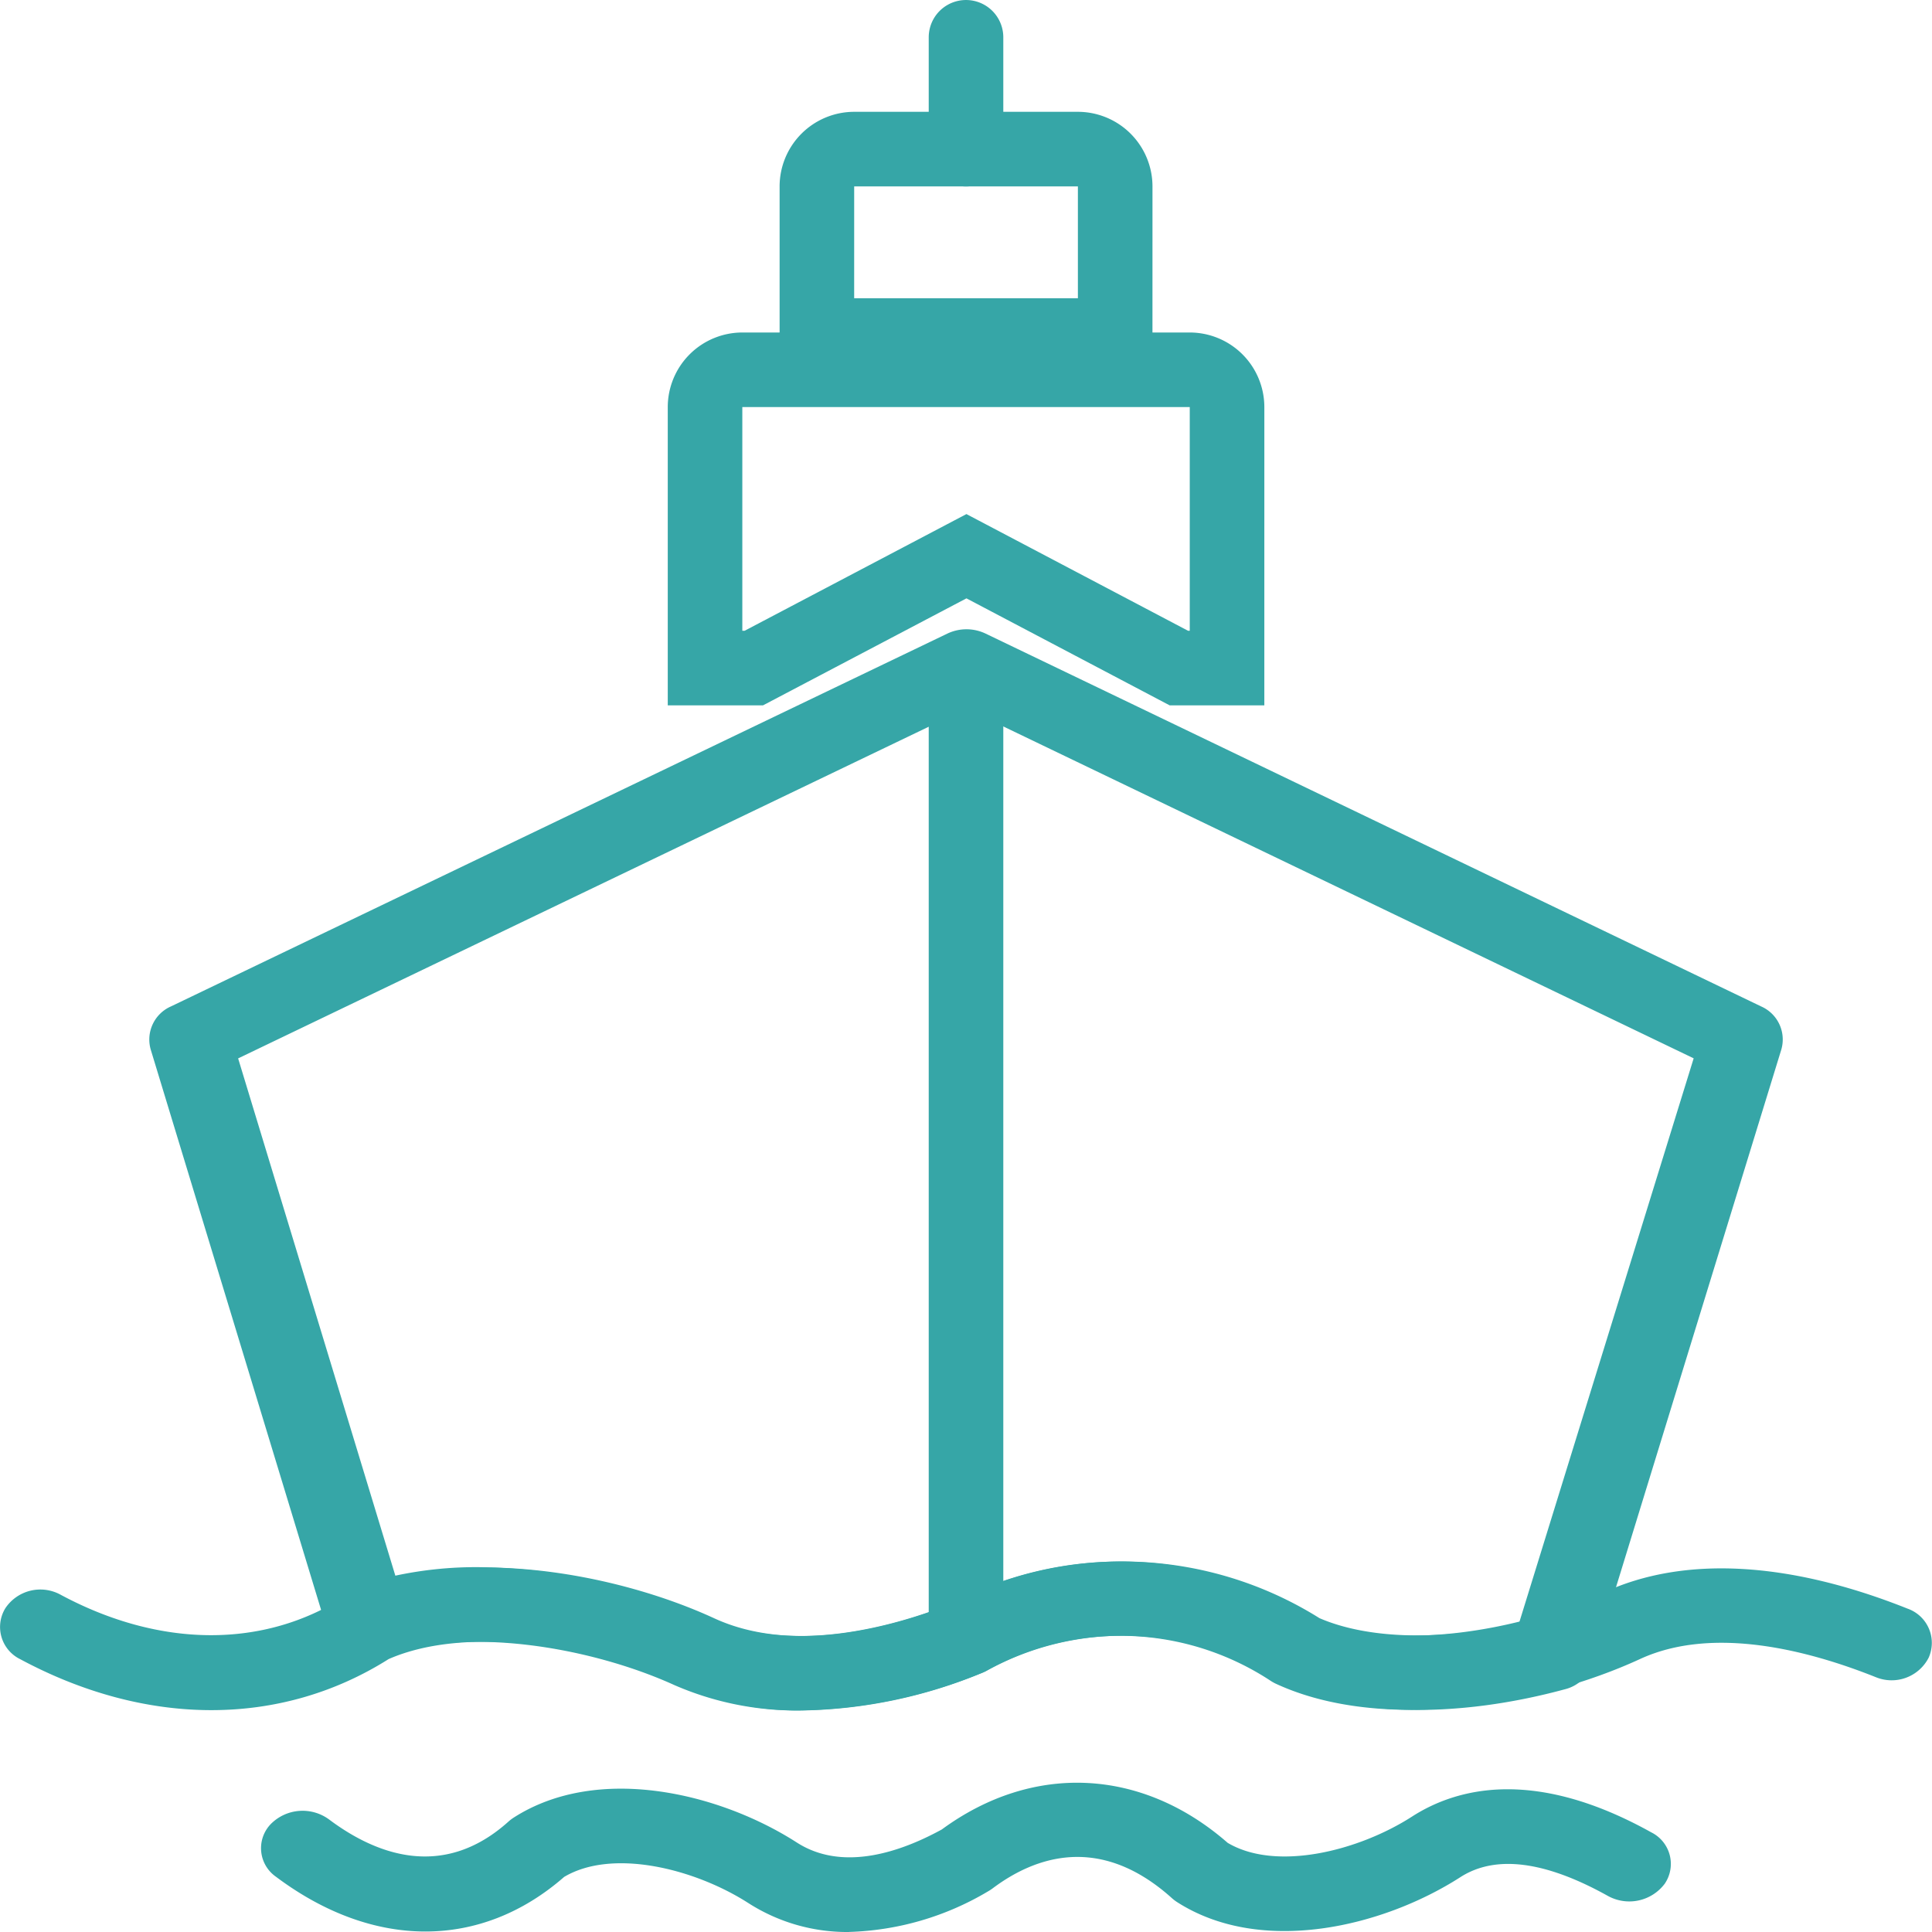
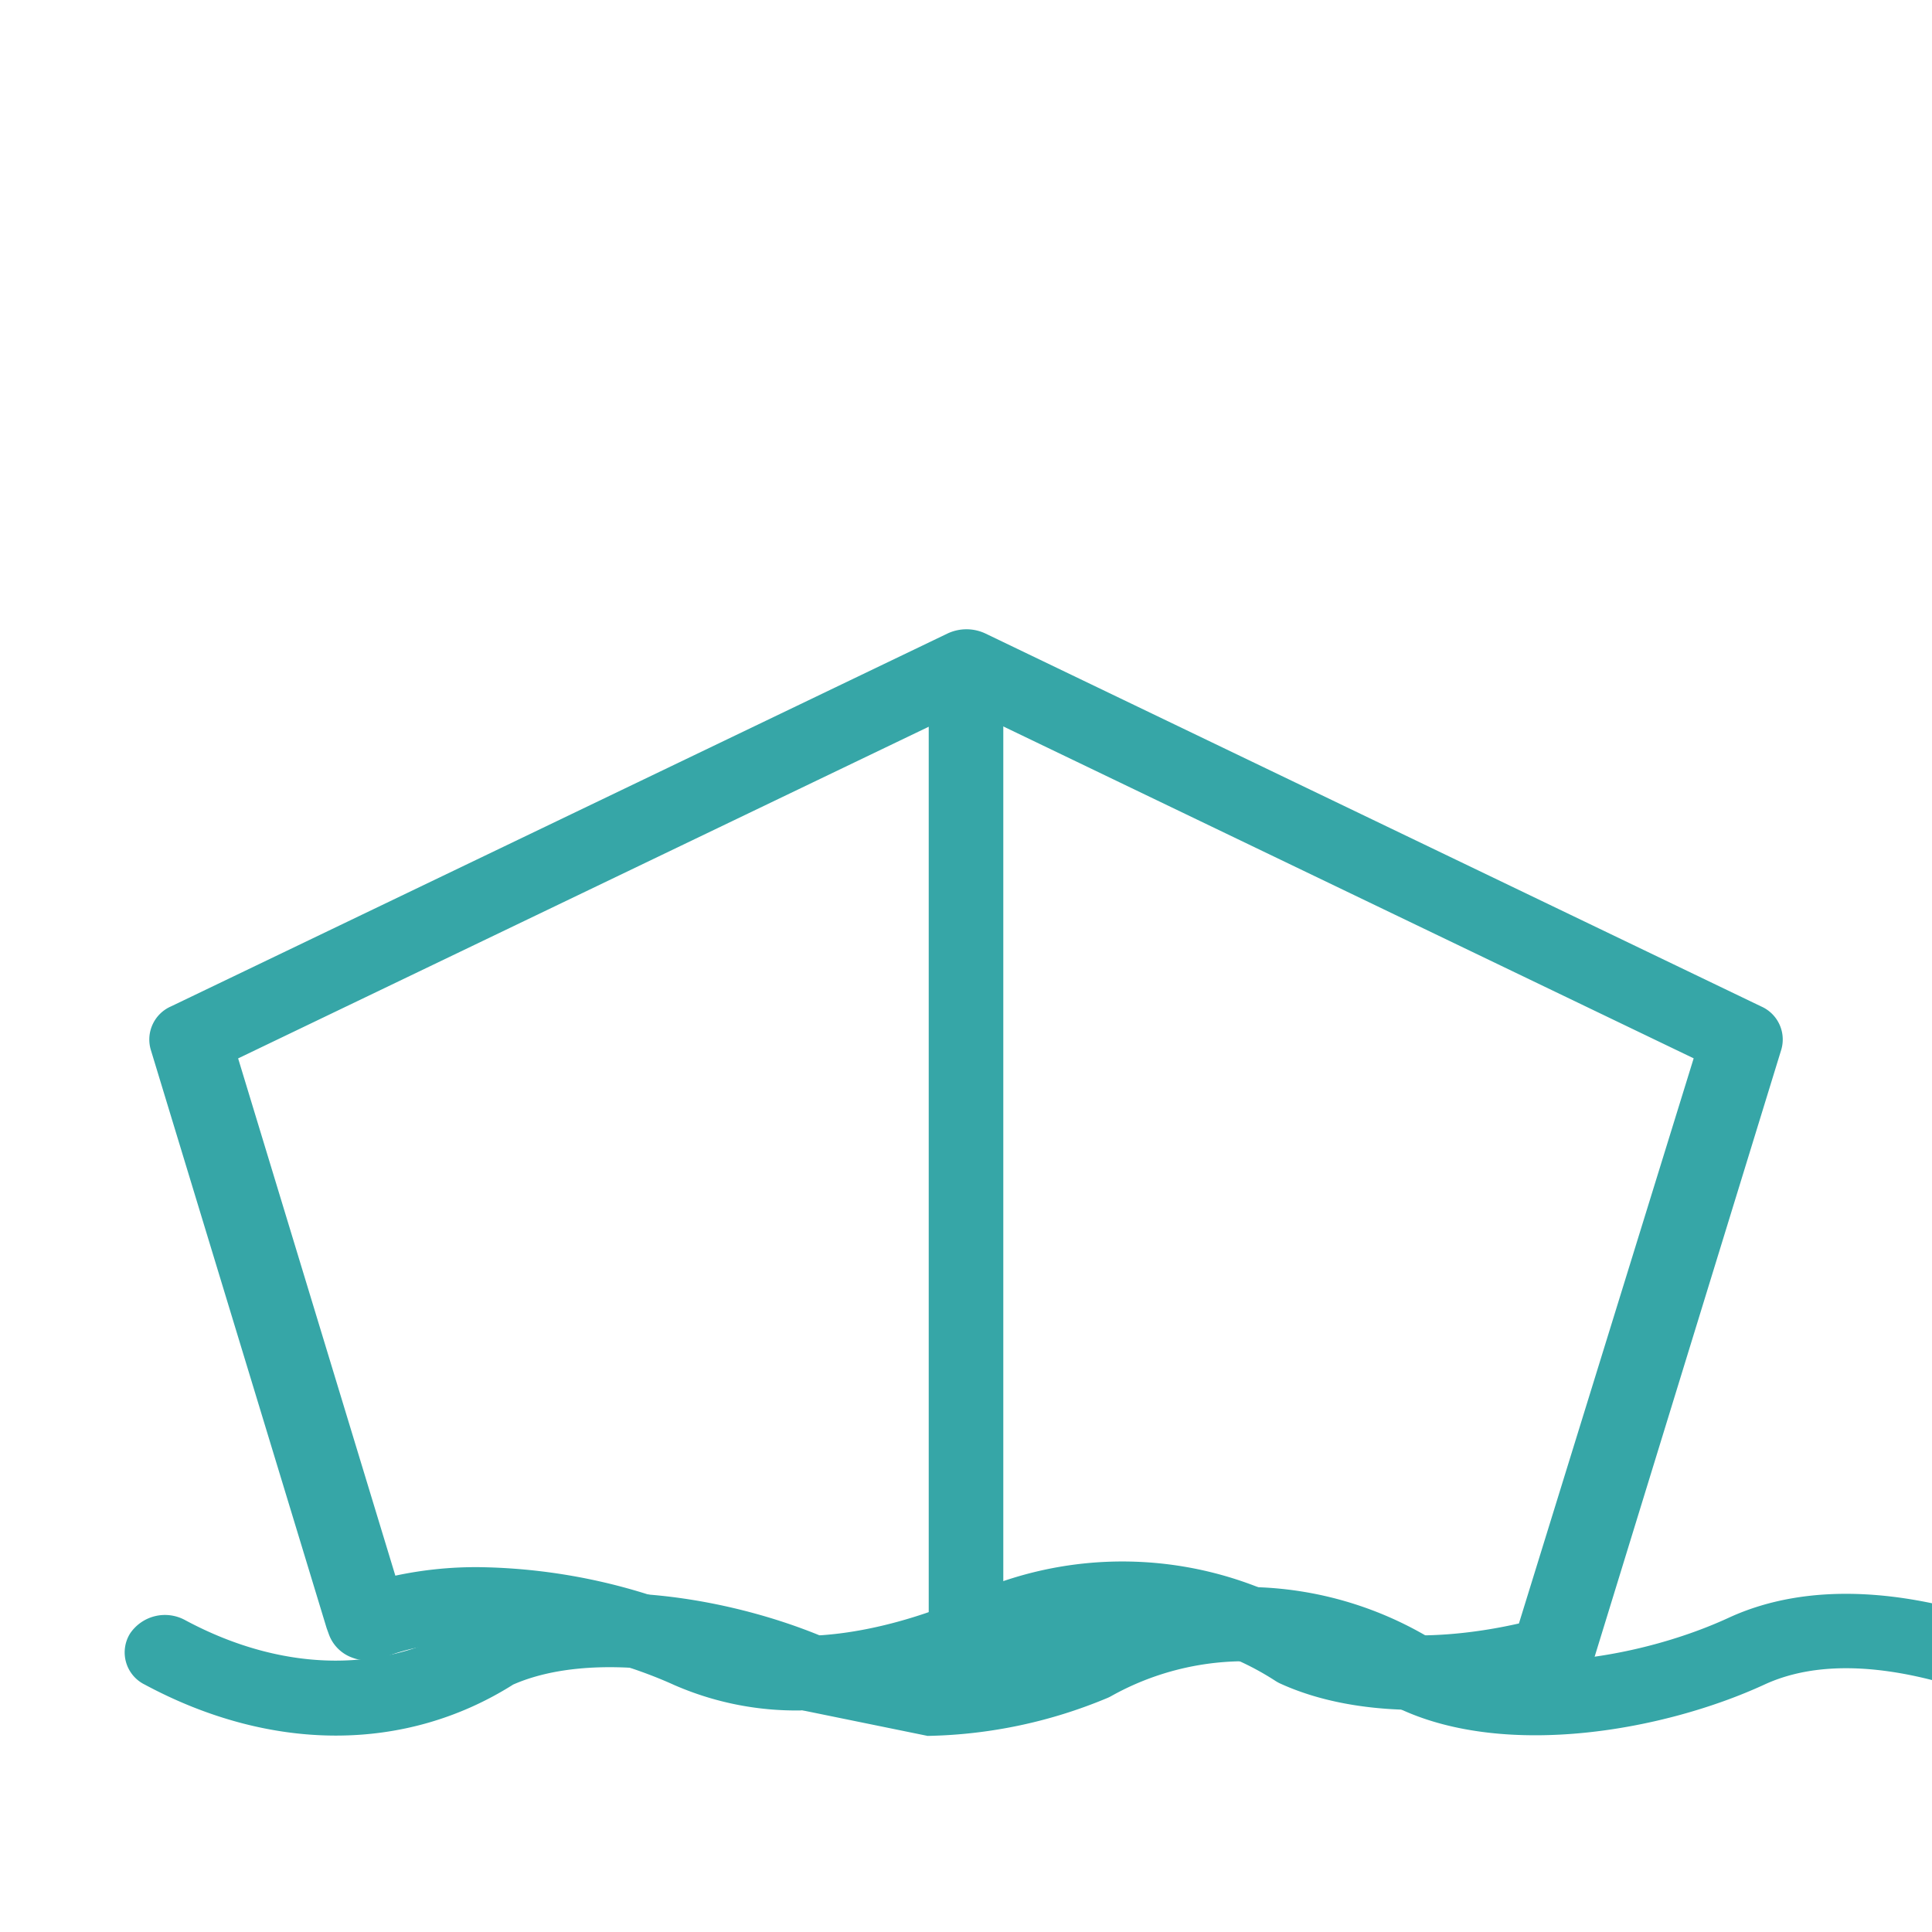
<svg xmlns="http://www.w3.org/2000/svg" width="130" height="129.999" viewBox="0 0 130 129.999">
  <g id="husbandry_agent_icon" data-name="husbandry agent icon" transform="translate(-6916.846 19823)">
-     <path id="Path_25619" data-name="Path 25619" d="M206.491,505.076a12.318,12.318,0,0,1-6.761-1.937c-3.616-2.325-9.153-3.706-12.41-1.769-5.61,4.9-12.843,4.9-19.394-.014a2.34,2.34,0,0,1-.354-3.535,3.011,3.011,0,0,1,3.929-.319c3.039,2.28,7.6,4.158,12.064.152a2.7,2.7,0,0,1,.346-.266c5.657-3.639,13.848-1.685,19.067,1.668,3.085,1.982,6.982.64,9.755-.88,6.128-4.495,13.457-4.148,19.233.9,3.262,1.935,8.794.556,12.41-1.769,3.008-1.933,8.241-3.312,16.1,1.067a2.369,2.369,0,0,1,.9,3.454,2.982,2.982,0,0,1-3.842.811c-4.213-2.345-7.551-2.772-9.914-1.25-5.219,3.352-13.4,5.307-19.067,1.668a2.786,2.786,0,0,1-.346-.266c-4.864-4.366-9.249-2.76-12.064-.644a3.127,3.127,0,0,1-.319.206,19.361,19.361,0,0,1-9.337,2.719Z" transform="translate(6767.486 -20198.076)" fill="#36a6a7" />
    <path id="Path_25617" data-name="Path 25617" d="M178.449,234.617a20.5,20.5,0,0,1-8.508-1.712c-5.62-2.553-14.127-4.016-19.506-1.859a3,3,0,0,1-2.22-.006,2.61,2.61,0,0,1-1.492-1.5l-.166-.457-11.842-38.948a2.434,2.434,0,0,1,1.369-2.892l52.245-25.088a2.994,2.994,0,0,1,2.56,0l52.186,25.088a2.43,2.43,0,0,1,1.364,2.9l-12.662,41.182a2.616,2.616,0,0,1-1.9,1.867c-7.287,1.974-14.257,1.844-19.122-.37a2.57,2.57,0,0,1-.344-.185,18.924,18.924,0,0,0-19.452-.686,2.593,2.593,0,0,1-.292.135,33.72,33.72,0,0,1-12.216,2.527Zm50.642-3.826h0Zm-72.316-5.816a39.487,39.487,0,0,1,15.611,3.437c5.473,2.484,12.286.549,15.957-.875a24.959,24.959,0,0,1,25.018.87c3.277,1.417,8.191,1.54,13.421.358l11.758-38.027L189.6,167.21l-49,23.532,10.579,34.806a25.936,25.936,0,0,1,5.593-.573Z" transform="translate(6792.269 -19942.525)" fill="#36a6a7" />
-     <path id="Path_25620" data-name="Path 25620" d="M145.566,441.144a19.947,19.947,0,0,1-8.385-1.712c-5.726-2.637-14.216-4.063-19.5-1.744-7.25,4.578-16.276,4.582-24.8,0a2.411,2.411,0,0,1-.984-3.429,2.831,2.831,0,0,1,3.7-.91c6.694,3.6,13.681,3.643,19.17.109a2.574,2.574,0,0,1,.339-.185c7.16-3.305,17.712-1.451,24.483,1.668,5.393,2.484,12.108.549,15.726-.875a24.29,24.29,0,0,1,24.655.87c5.287,2.326,13.775.9,19.5-1.742,5.364-2.474,12.431-2.089,20.423,1.1a2.442,2.442,0,0,1,1.415,3.3,2.8,2.8,0,0,1-3.557,1.31c-4.526-1.808-10.952-3.487-15.869-1.218-6.768,3.119-17.316,4.975-24.483,1.667a2.716,2.716,0,0,1-.339-.185,18.418,18.418,0,0,0-19.17-.686,2.544,2.544,0,0,1-.288.135,32.806,32.806,0,0,1-12.038,2.527Z" transform="translate(6825.313 -20149.051)" fill="#36a6a7" />
-     <path id="Path_25621" data-name="Path 25621" d="M321.248,71.726H296.16V59.181a5.023,5.023,0,0,1,5.018-5.018h15.054a5.024,5.024,0,0,1,5.018,5.018Zm-20.071-5.018h15.054V59.181H301.178Z" transform="translate(6673.144 -19869.639)" fill="#36a6a7" />
-     <path id="Path_25622" data-name="Path 25622" d="M341.739,34.4a2.508,2.508,0,0,1-2.509-2.509V24.367a2.509,2.509,0,0,1,5.018,0v7.527A2.509,2.509,0,0,1,341.739,34.4Z" transform="translate(6640.108 -19844.857)" fill="#36a6a7" />
-     <path id="Path_25618" data-name="Path 25618" d="M303.994,133.108h-6.37l-13.674-7.2-13.689,7.2h-6.409V113.037a5.024,5.024,0,0,1,5.018-5.018h30.107a5.024,5.024,0,0,1,5.018,5.018Zm-5.131-5.018h.113V113.036H268.869v15.054h.152l14.928-7.853Z" transform="translate(6697.926 -19908.646)" fill="#36a6a7" />
+     <path id="Path_25620" data-name="Path 25620" d="M145.566,441.144c-5.726-2.637-14.216-4.063-19.5-1.744-7.25,4.578-16.276,4.582-24.8,0a2.411,2.411,0,0,1-.984-3.429,2.831,2.831,0,0,1,3.7-.91c6.694,3.6,13.681,3.643,19.17.109a2.574,2.574,0,0,1,.339-.185c7.16-3.305,17.712-1.451,24.483,1.668,5.393,2.484,12.108.549,15.726-.875a24.29,24.29,0,0,1,24.655.87c5.287,2.326,13.775.9,19.5-1.742,5.364-2.474,12.431-2.089,20.423,1.1a2.442,2.442,0,0,1,1.415,3.3,2.8,2.8,0,0,1-3.557,1.31c-4.526-1.808-10.952-3.487-15.869-1.218-6.768,3.119-17.316,4.975-24.483,1.667a2.716,2.716,0,0,1-.339-.185,18.418,18.418,0,0,0-19.17-.686,2.544,2.544,0,0,1-.288.135,32.806,32.806,0,0,1-12.038,2.527Z" transform="translate(6825.313 -20149.051)" fill="#36a6a7" />
    <path id="Path_25623" data-name="Path 25623" d="M339.23,172.63h5.018v65.231H339.23Z" transform="translate(6640.108 -19951.9)" fill="#36a6a7" />
  </g>
</svg>